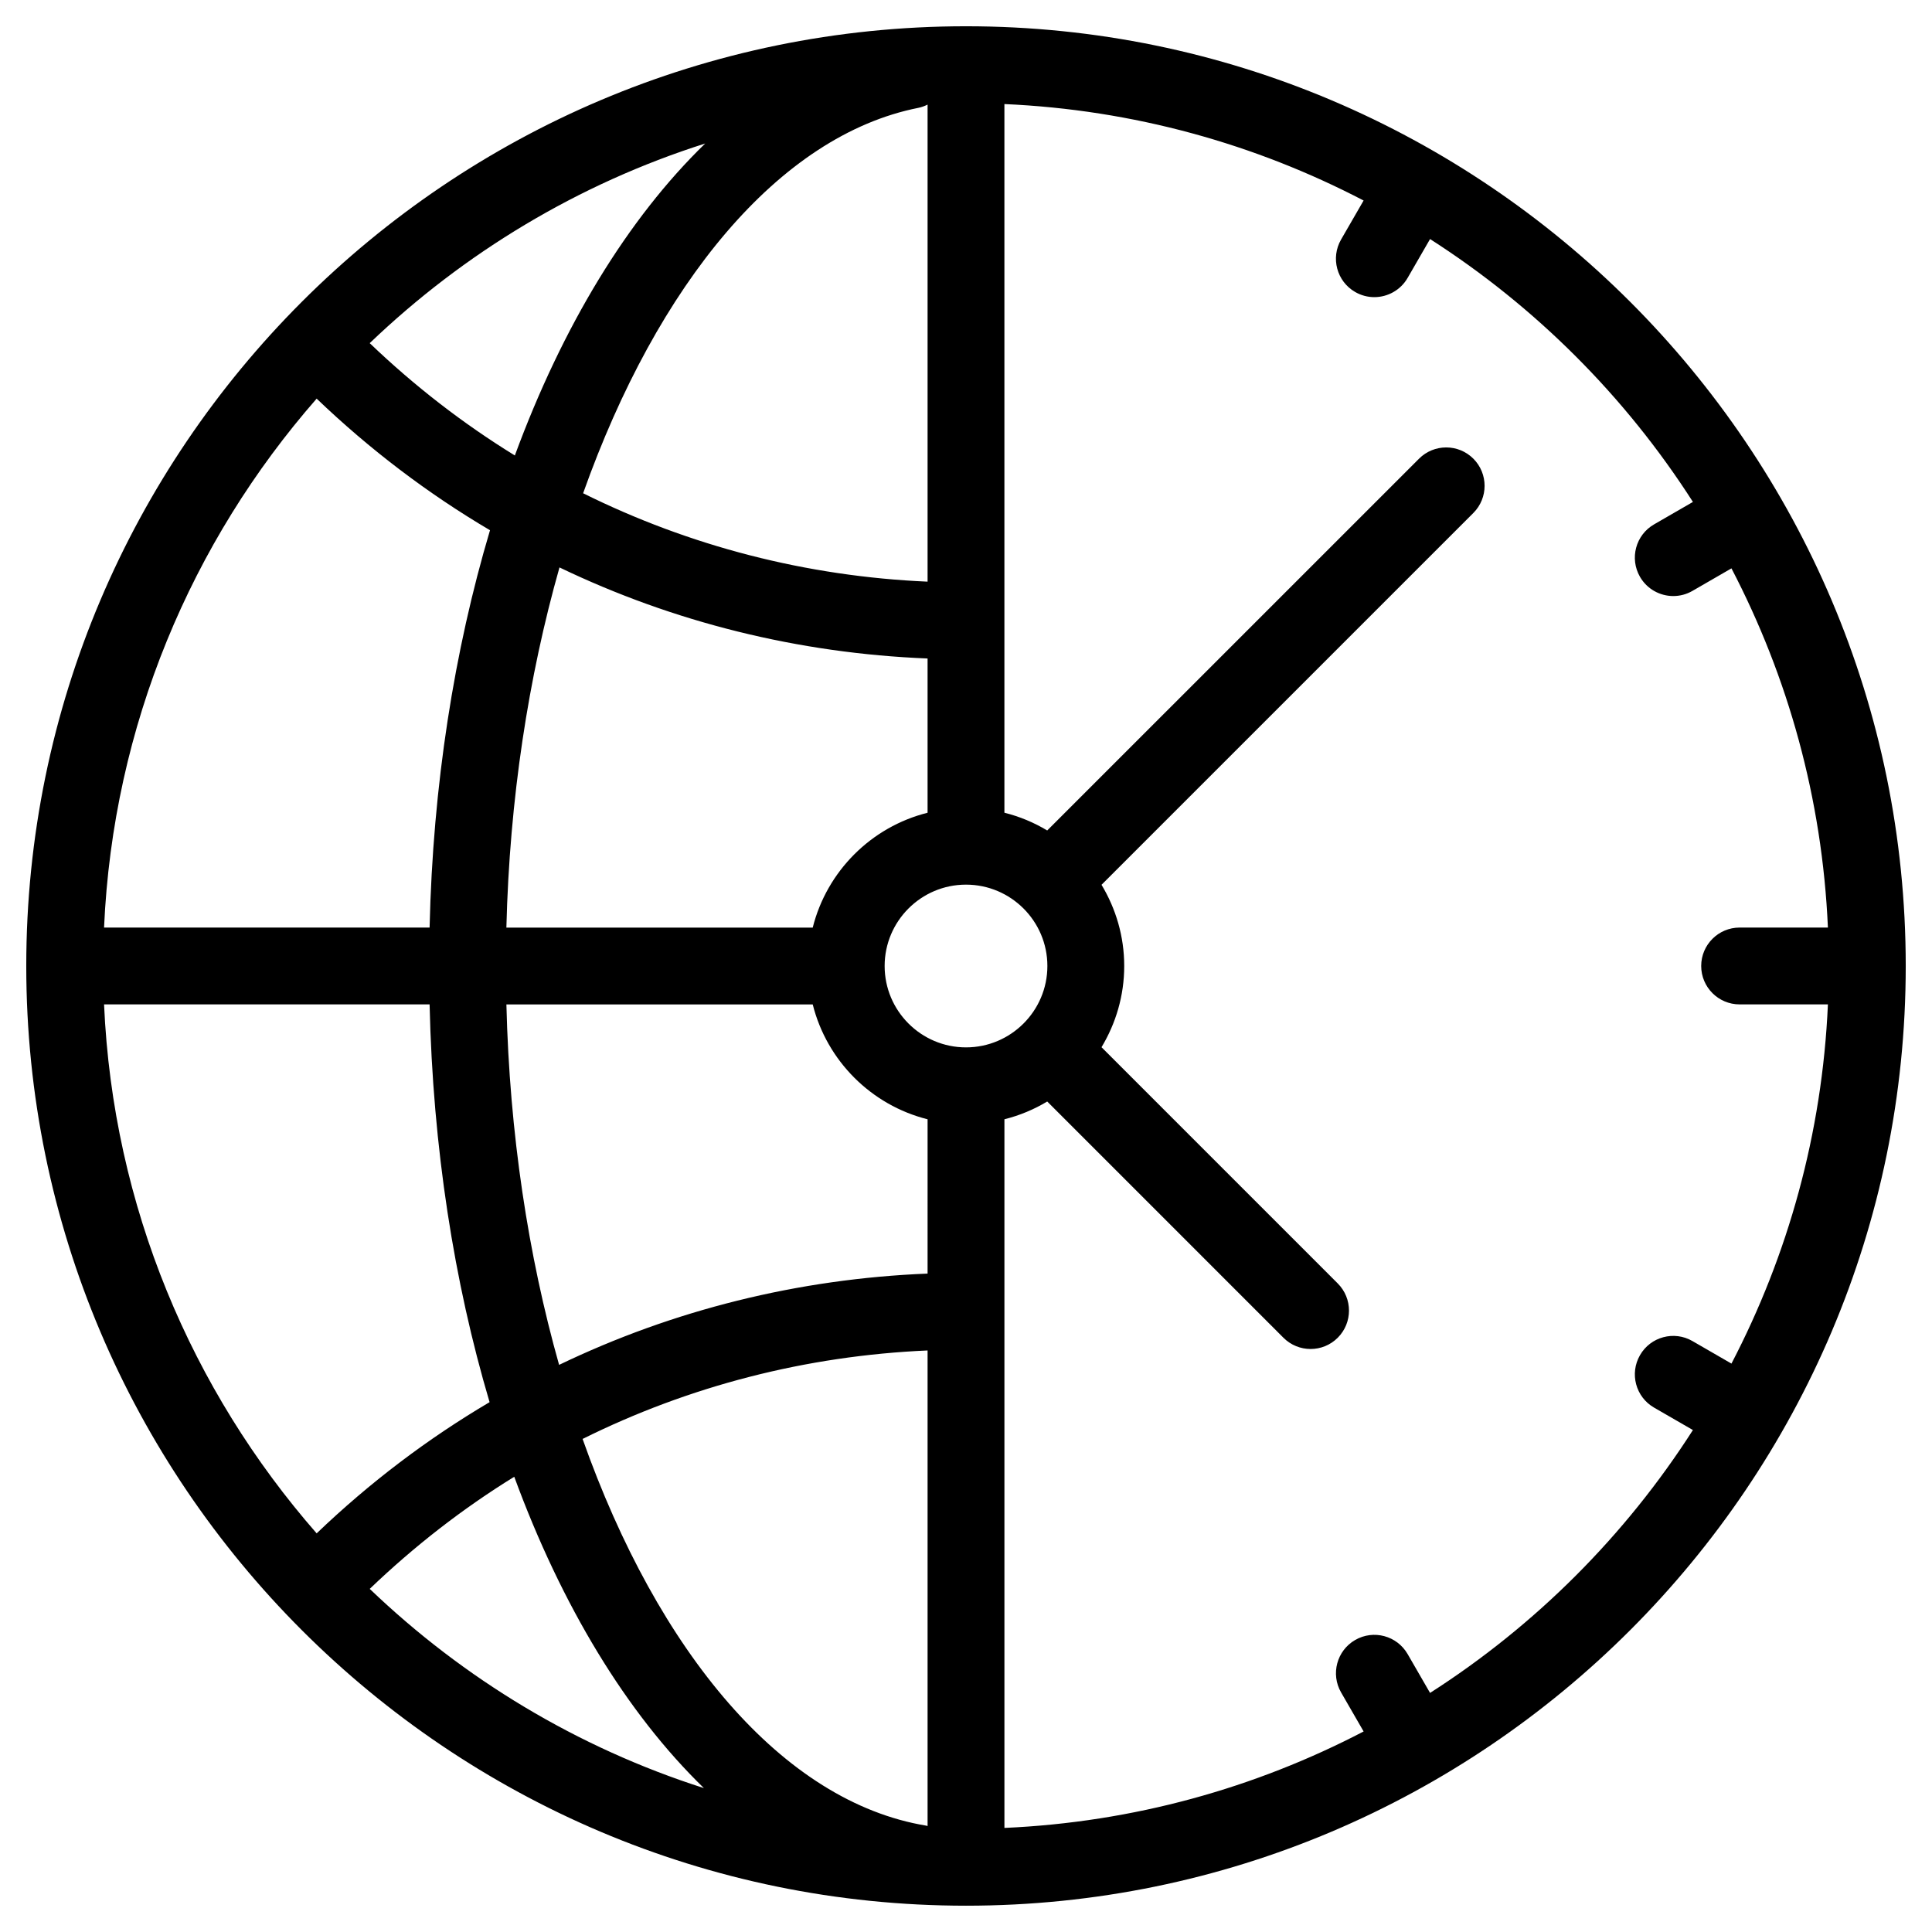
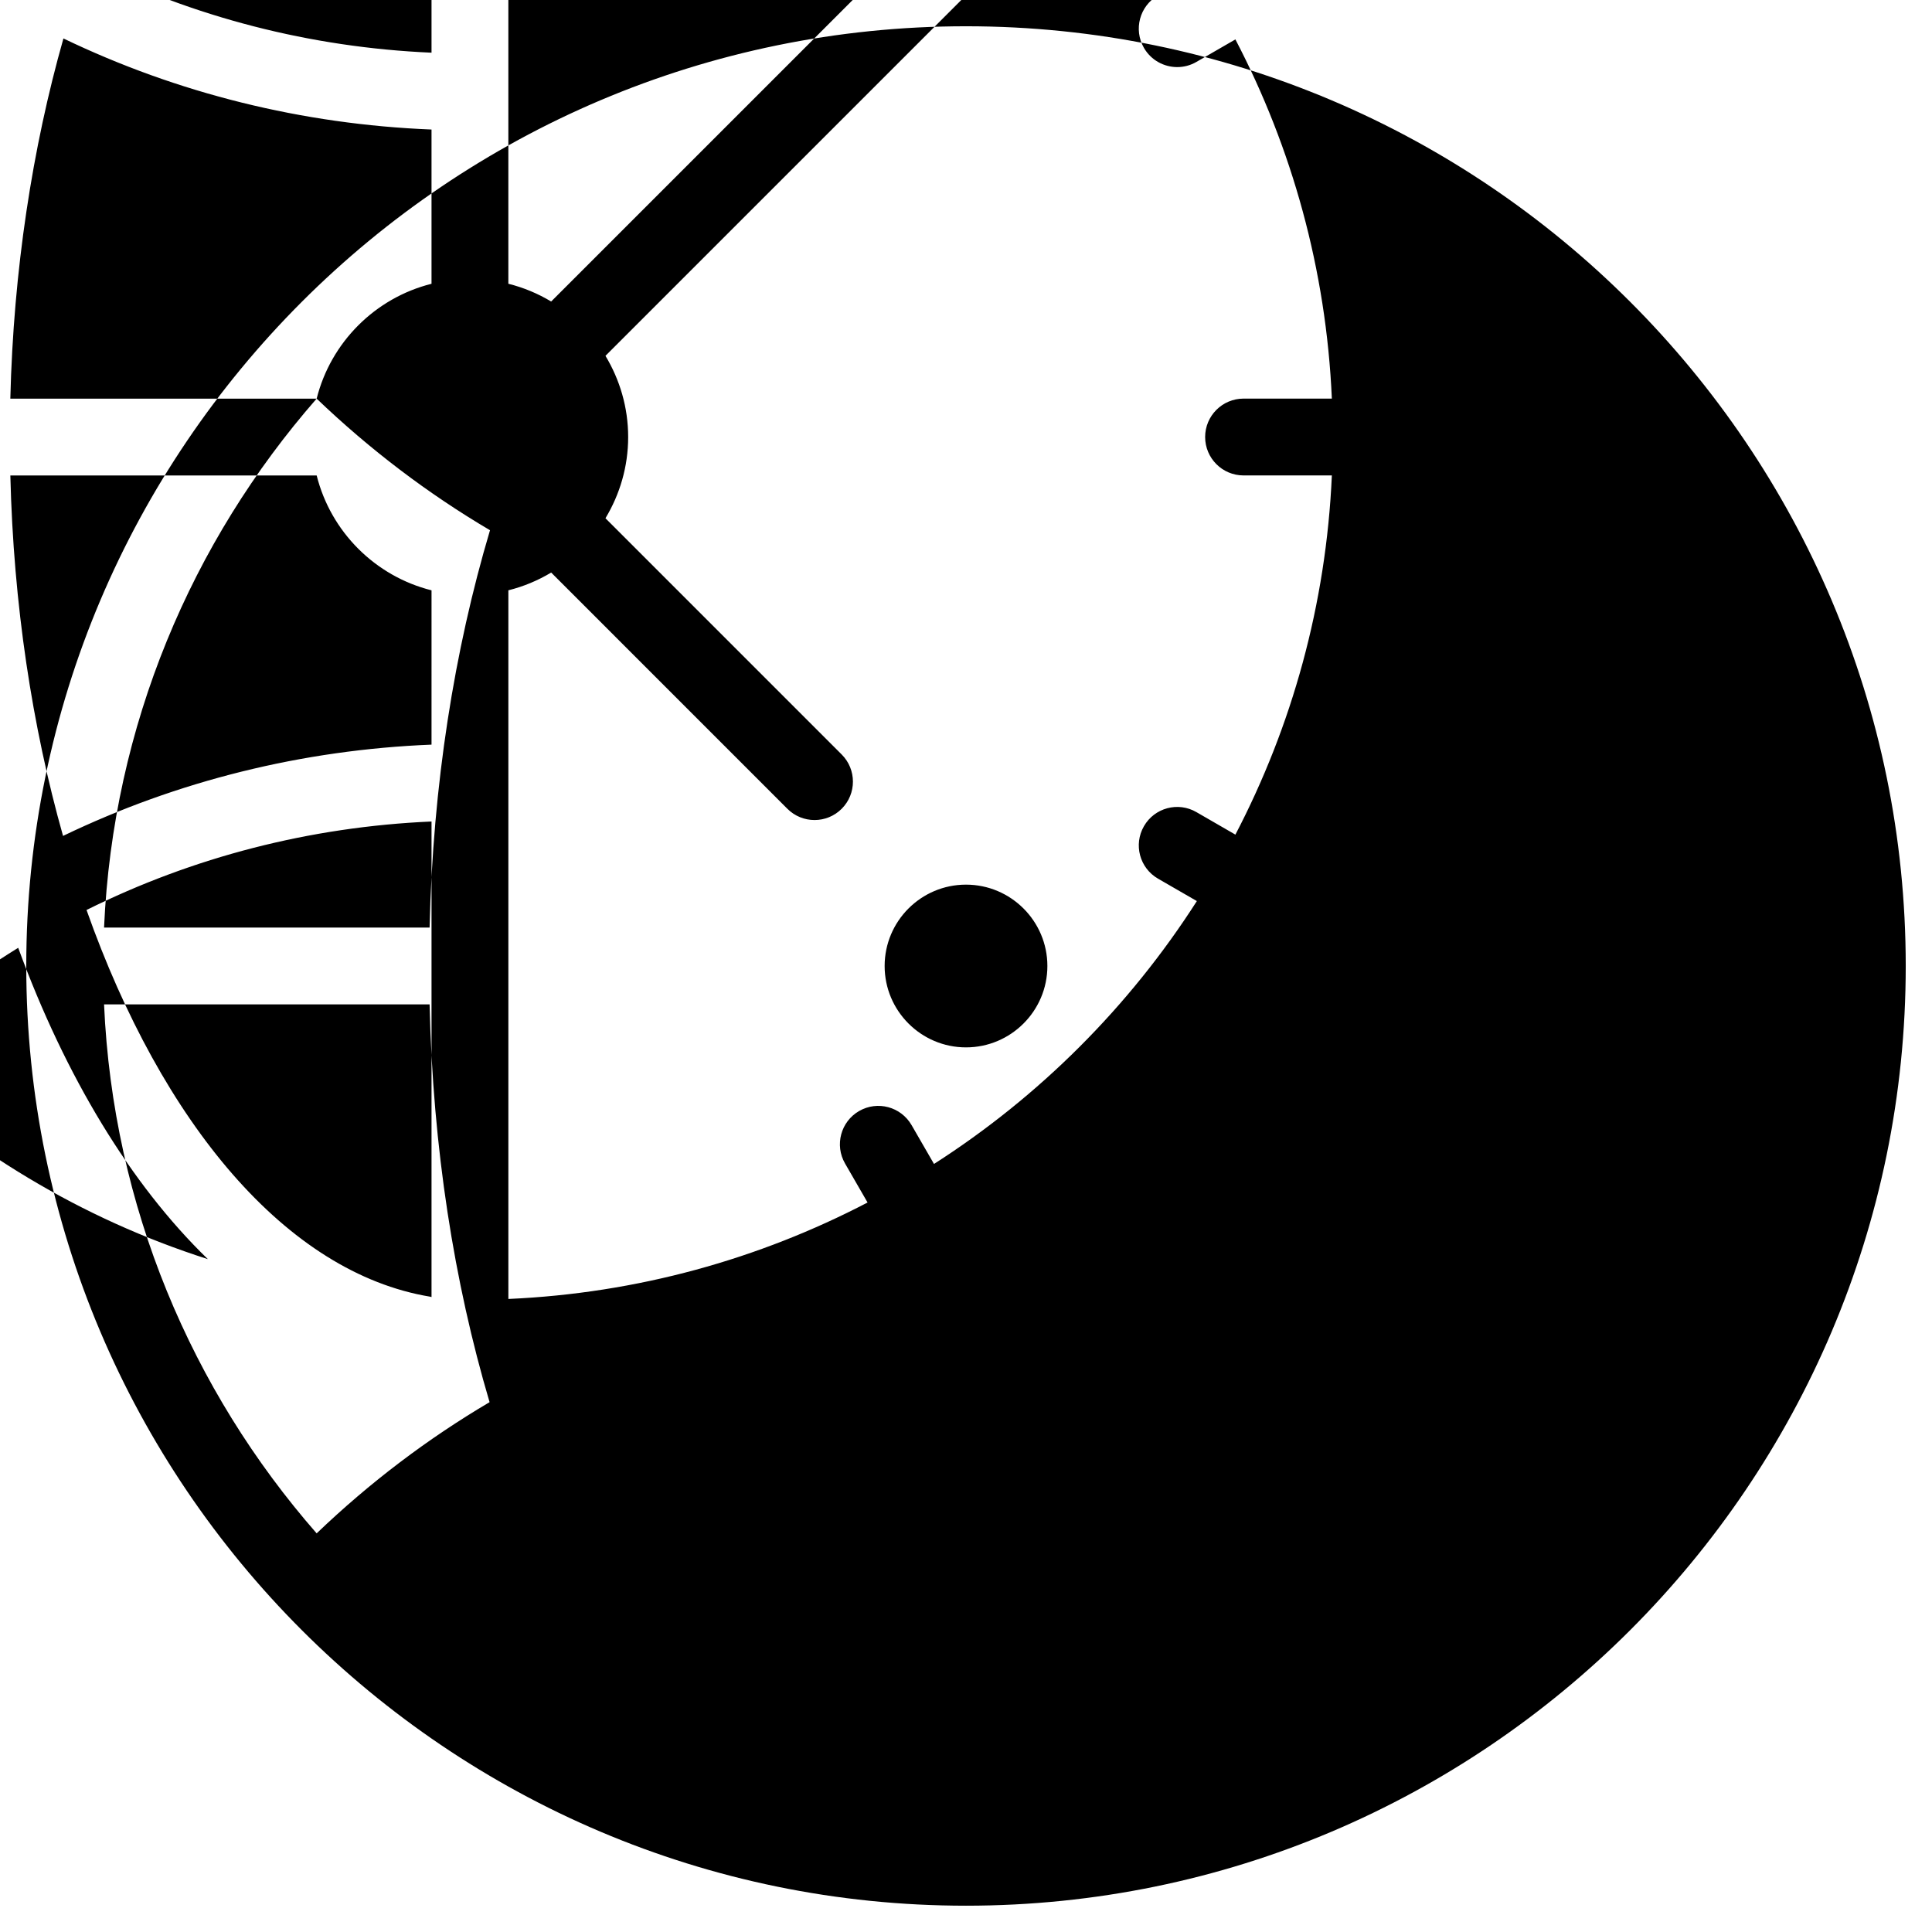
<svg xmlns="http://www.w3.org/2000/svg" fill="#000000" width="800px" height="800px" version="1.1" viewBox="144 144 512 512">
-   <path d="m400 150.96c-137.32 0-249.04 111.72-249.04 249.04s111.73 249.03 249.04 249.03 249.04-111.71 249.04-249.03-111.72-249.04-249.04-249.04zm21.566 249.04c0 11.895-9.676 21.566-21.566 21.566-11.895 0-21.562-9.676-21.562-21.566 0-11.883 9.652-21.547 21.535-21.562h0.027 0.027c11.879 0.016 21.539 9.68 21.539 21.562zm-249.99 10.176h86.27c0.859 37.922 6.484 73.668 15.898 105.41-16.41 9.684-31.777 21.312-45.828 34.77-33.102-37.848-53.977-86.637-56.34-140.18zm56.344-160.53c14.098 13.496 29.496 25.176 45.938 34.871-9.465 31.789-15.148 67.527-16.012 105.3h-86.27c2.363-53.547 23.23-102.34 56.344-140.18zm131.46 140.18h-81.184c0.836-34.016 5.844-66.453 14.074-95.453 30.219 14.52 63.281 22.762 97.547 24.133v40.879c-14.941 3.746-26.691 15.5-30.438 30.441zm30.438 91.688c-34.309 1.379-67.418 9.648-97.652 24.191-8.18-28.957-13.141-61.395-13.965-95.523h81.18c3.746 14.941 15.5 26.695 30.438 30.441zm0 20.371v126.03c-0.129-0.027-0.25-0.082-0.375-0.102-38.051-6.309-71.047-45.941-91.051-102.48 28.215-14.02 59.234-22.043 91.426-23.449zm-91.285-227.17c19.684-55.418 51.836-94.797 88.859-102.14 0.863-0.172 1.664-0.484 2.426-0.852v126.42c-32.141-1.398-63.094-9.434-91.285-23.426zm-18.094-10.008c-13.711-8.438-26.59-18.402-38.461-29.77 24.938-23.883 55.227-42.207 88.906-52.91-20.527 19.91-37.828 48.426-50.445 82.68zm-0.156 270.65c12.559 34.203 29.781 62.641 50.258 82.508-33.543-10.719-63.711-28.996-88.559-52.797 11.816-11.32 24.637-21.289 38.301-29.711zm242.7 57.289-5.949-10.305c-2.82-4.863-9.023-6.543-13.902-3.727-4.863 2.809-6.535 9.031-3.727 13.902l5.969 10.34c-28.727 14.977-60.977 24.055-95.191 25.562v-187.8c4.047-1.012 7.856-2.609 11.344-4.707l62.598 62.605c1.988 1.988 4.59 2.981 7.195 2.981 2.606 0 5.207-0.992 7.195-2.981 3.973-3.973 3.973-10.418 0-14.391l-62.602-62.605c3.793-6.301 6.016-13.648 6.016-21.52s-2.223-15.215-6.016-21.52l98.539-98.535c3.973-3.973 3.973-10.418 0-14.391-3.973-3.973-10.418-3.973-14.391 0l-98.539 98.531c-3.484-2.098-7.297-3.695-11.344-4.707v-187.8c34.215 1.508 66.469 10.586 95.191 25.562l-5.969 10.336c-2.809 4.871-1.141 11.094 3.727 13.902 1.602 0.926 3.356 1.367 5.078 1.367 3.516 0 6.938-1.828 8.824-5.09l5.949-10.305c27.953 17.914 51.762 41.715 69.664 69.668l-10.301 5.949c-4.871 2.809-6.535 9.031-3.727 13.902 1.887 3.266 5.309 5.09 8.824 5.09 1.727 0 3.481-0.438 5.078-1.367l10.336-5.969c14.977 28.723 24.062 60.98 25.562 95.191h-23.402c-5.617 0-10.18 4.559-10.18 10.18 0 5.617 4.559 10.18 10.18 10.18h23.402c-1.508 34.207-10.586 66.469-25.562 95.191l-10.336-5.969c-4.863-2.824-11.098-1.141-13.898 3.727-2.812 4.871-1.148 11.094 3.719 13.902l10.301 5.949c-17.898 27.957-41.703 51.758-69.656 69.664z" />
+   <path d="m400 150.96c-137.32 0-249.04 111.72-249.04 249.04s111.73 249.03 249.04 249.03 249.04-111.71 249.04-249.03-111.72-249.04-249.04-249.04zm21.566 249.04c0 11.895-9.676 21.566-21.566 21.566-11.895 0-21.562-9.676-21.562-21.566 0-11.883 9.652-21.547 21.535-21.562h0.027 0.027c11.879 0.016 21.539 9.68 21.539 21.562zm-249.99 10.176h86.27c0.859 37.922 6.484 73.668 15.898 105.41-16.41 9.684-31.777 21.312-45.828 34.77-33.102-37.848-53.977-86.637-56.34-140.18zm56.344-160.53c14.098 13.496 29.496 25.176 45.938 34.871-9.465 31.789-15.148 67.527-16.012 105.3h-86.27c2.363-53.547 23.23-102.34 56.344-140.18zh-81.184c0.836-34.016 5.844-66.453 14.074-95.453 30.219 14.52 63.281 22.762 97.547 24.133v40.879c-14.941 3.746-26.691 15.5-30.438 30.441zm30.438 91.688c-34.309 1.379-67.418 9.648-97.652 24.191-8.18-28.957-13.141-61.395-13.965-95.523h81.18c3.746 14.941 15.5 26.695 30.438 30.441zm0 20.371v126.03c-0.129-0.027-0.25-0.082-0.375-0.102-38.051-6.309-71.047-45.941-91.051-102.48 28.215-14.02 59.234-22.043 91.426-23.449zm-91.285-227.17c19.684-55.418 51.836-94.797 88.859-102.14 0.863-0.172 1.664-0.484 2.426-0.852v126.42c-32.141-1.398-63.094-9.434-91.285-23.426zm-18.094-10.008c-13.711-8.438-26.59-18.402-38.461-29.77 24.938-23.883 55.227-42.207 88.906-52.91-20.527 19.91-37.828 48.426-50.445 82.68zm-0.156 270.65c12.559 34.203 29.781 62.641 50.258 82.508-33.543-10.719-63.711-28.996-88.559-52.797 11.816-11.32 24.637-21.289 38.301-29.711zm242.7 57.289-5.949-10.305c-2.82-4.863-9.023-6.543-13.902-3.727-4.863 2.809-6.535 9.031-3.727 13.902l5.969 10.34c-28.727 14.977-60.977 24.055-95.191 25.562v-187.8c4.047-1.012 7.856-2.609 11.344-4.707l62.598 62.605c1.988 1.988 4.59 2.981 7.195 2.981 2.606 0 5.207-0.992 7.195-2.981 3.973-3.973 3.973-10.418 0-14.391l-62.602-62.605c3.793-6.301 6.016-13.648 6.016-21.52s-2.223-15.215-6.016-21.52l98.539-98.535c3.973-3.973 3.973-10.418 0-14.391-3.973-3.973-10.418-3.973-14.391 0l-98.539 98.531c-3.484-2.098-7.297-3.695-11.344-4.707v-187.8c34.215 1.508 66.469 10.586 95.191 25.562l-5.969 10.336c-2.809 4.871-1.141 11.094 3.727 13.902 1.602 0.926 3.356 1.367 5.078 1.367 3.516 0 6.938-1.828 8.824-5.09l5.949-10.305c27.953 17.914 51.762 41.715 69.664 69.668l-10.301 5.949c-4.871 2.809-6.535 9.031-3.727 13.902 1.887 3.266 5.309 5.09 8.824 5.09 1.727 0 3.481-0.438 5.078-1.367l10.336-5.969c14.977 28.723 24.062 60.98 25.562 95.191h-23.402c-5.617 0-10.18 4.559-10.18 10.18 0 5.617 4.559 10.18 10.18 10.18h23.402c-1.508 34.207-10.586 66.469-25.562 95.191l-10.336-5.969c-4.863-2.824-11.098-1.141-13.898 3.727-2.812 4.871-1.148 11.094 3.719 13.902l10.301 5.949c-17.898 27.957-41.703 51.758-69.656 69.664z" />
</svg>